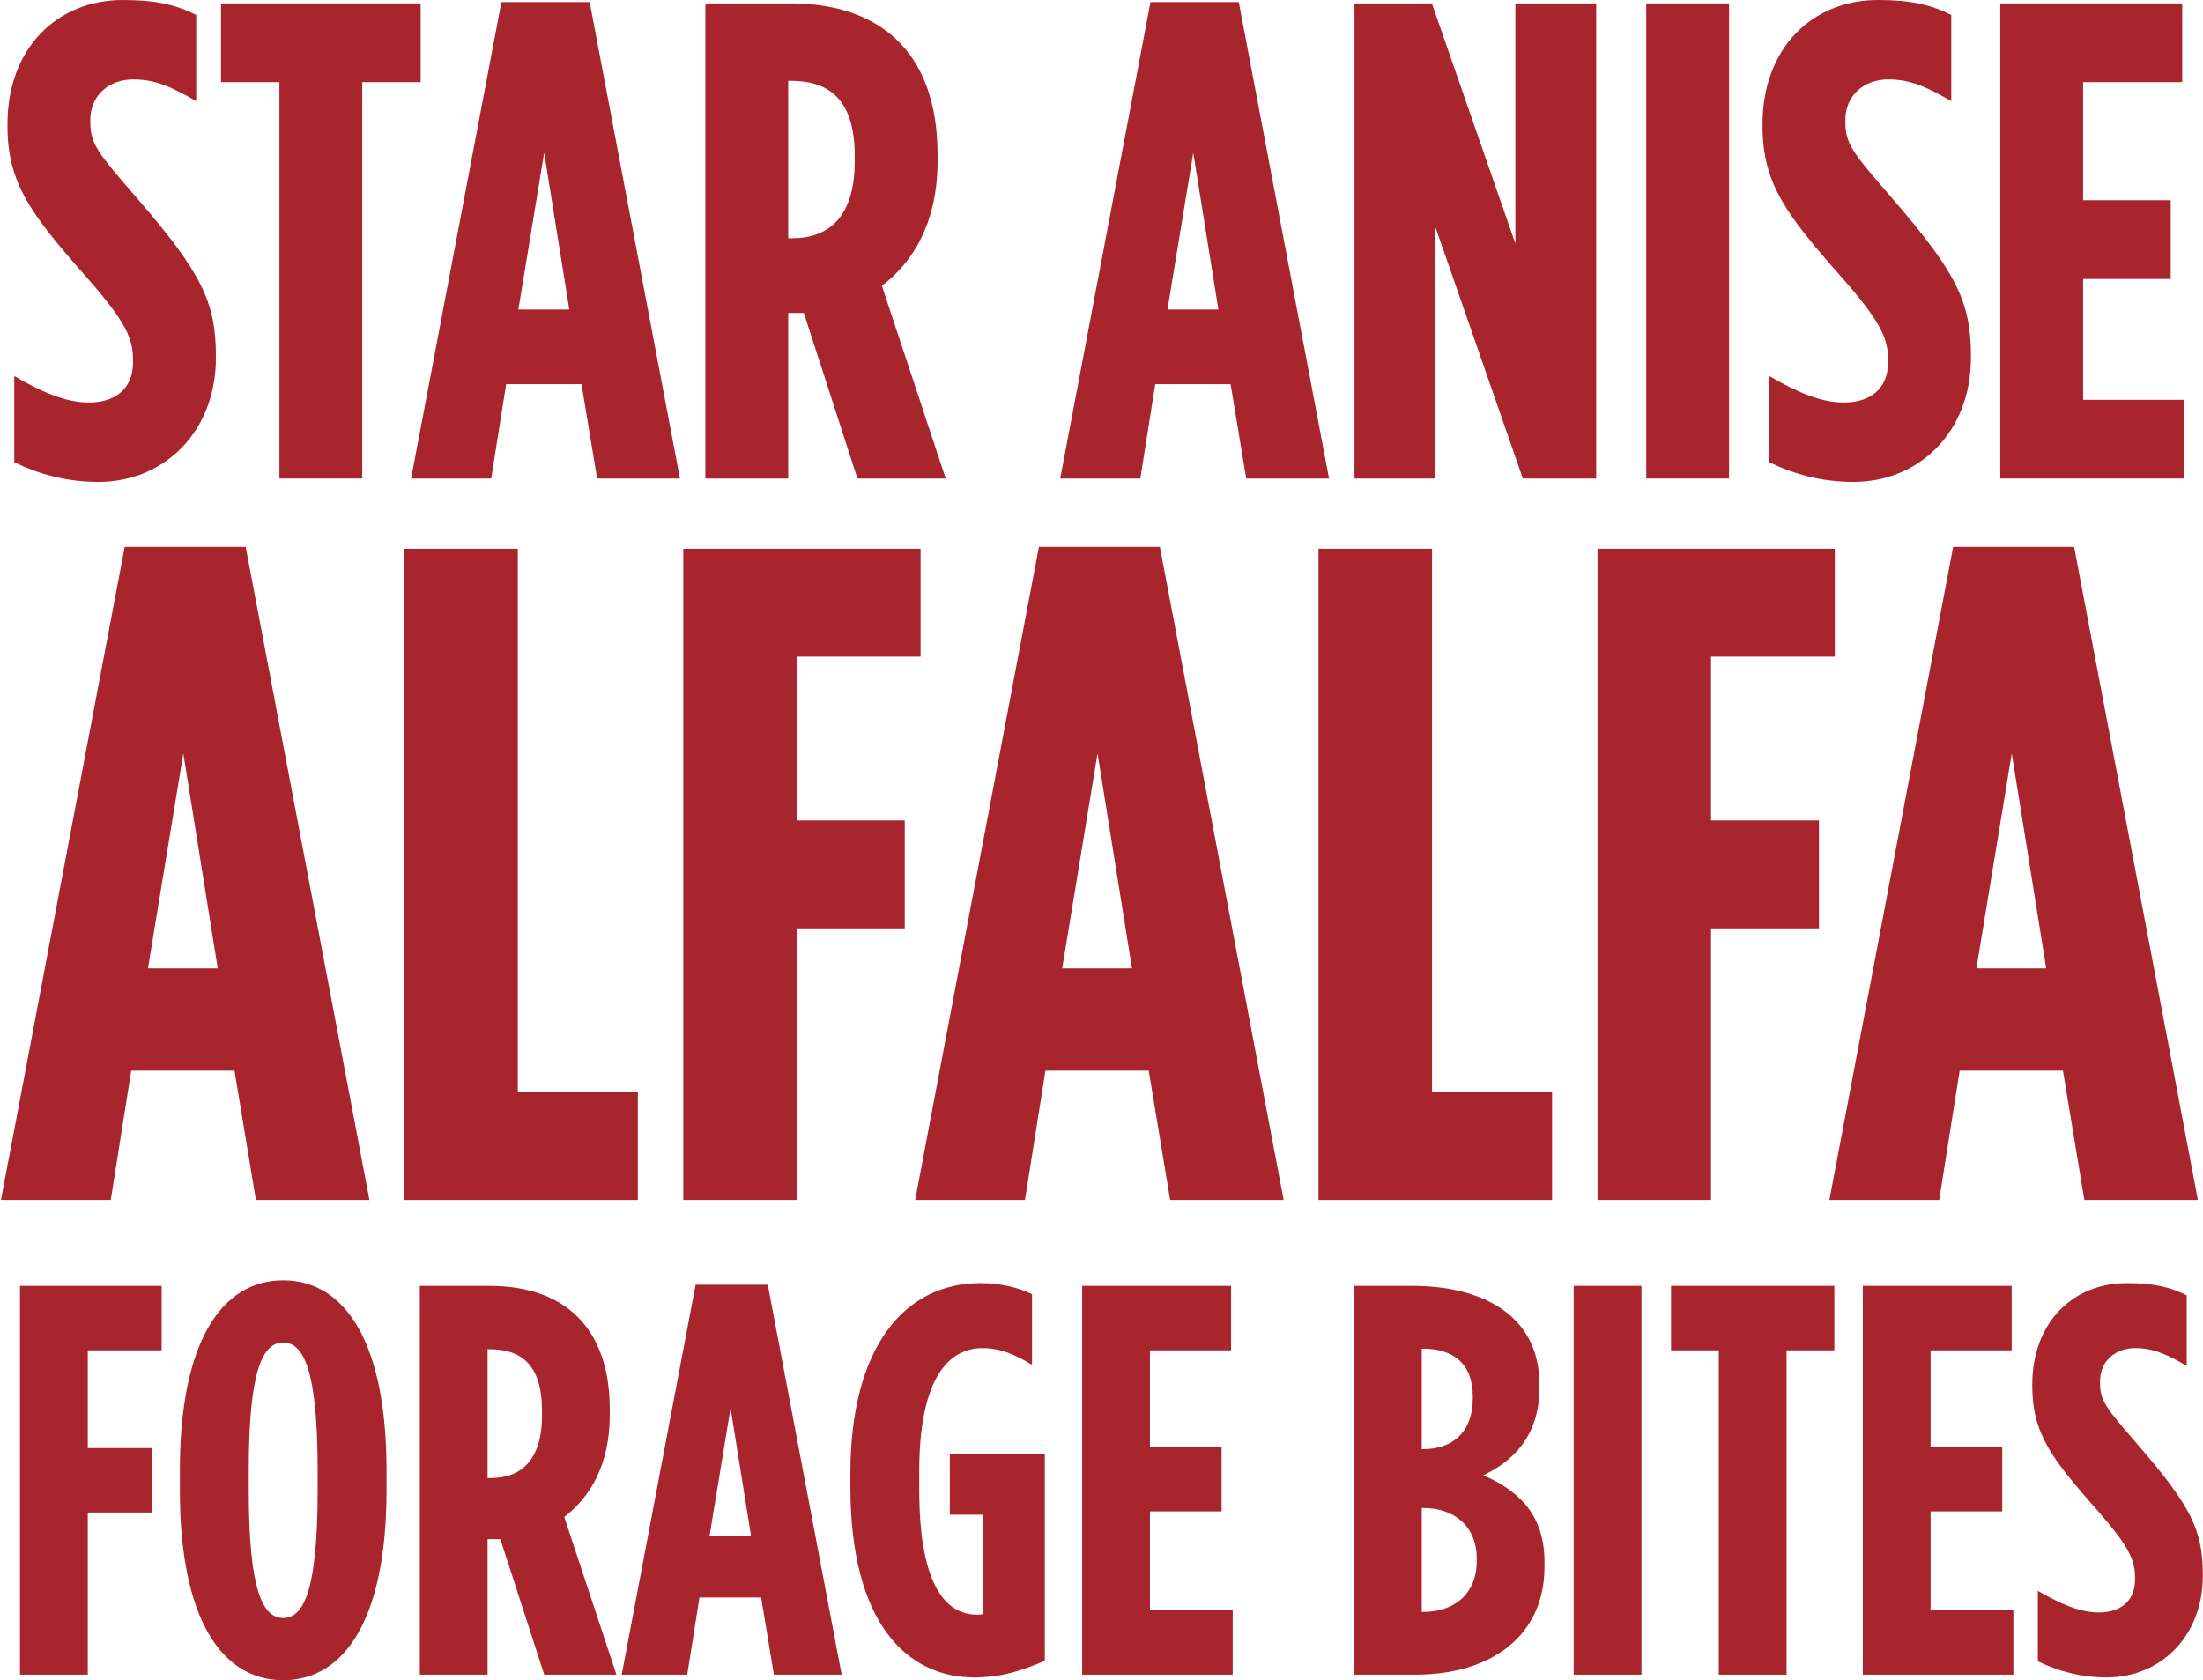
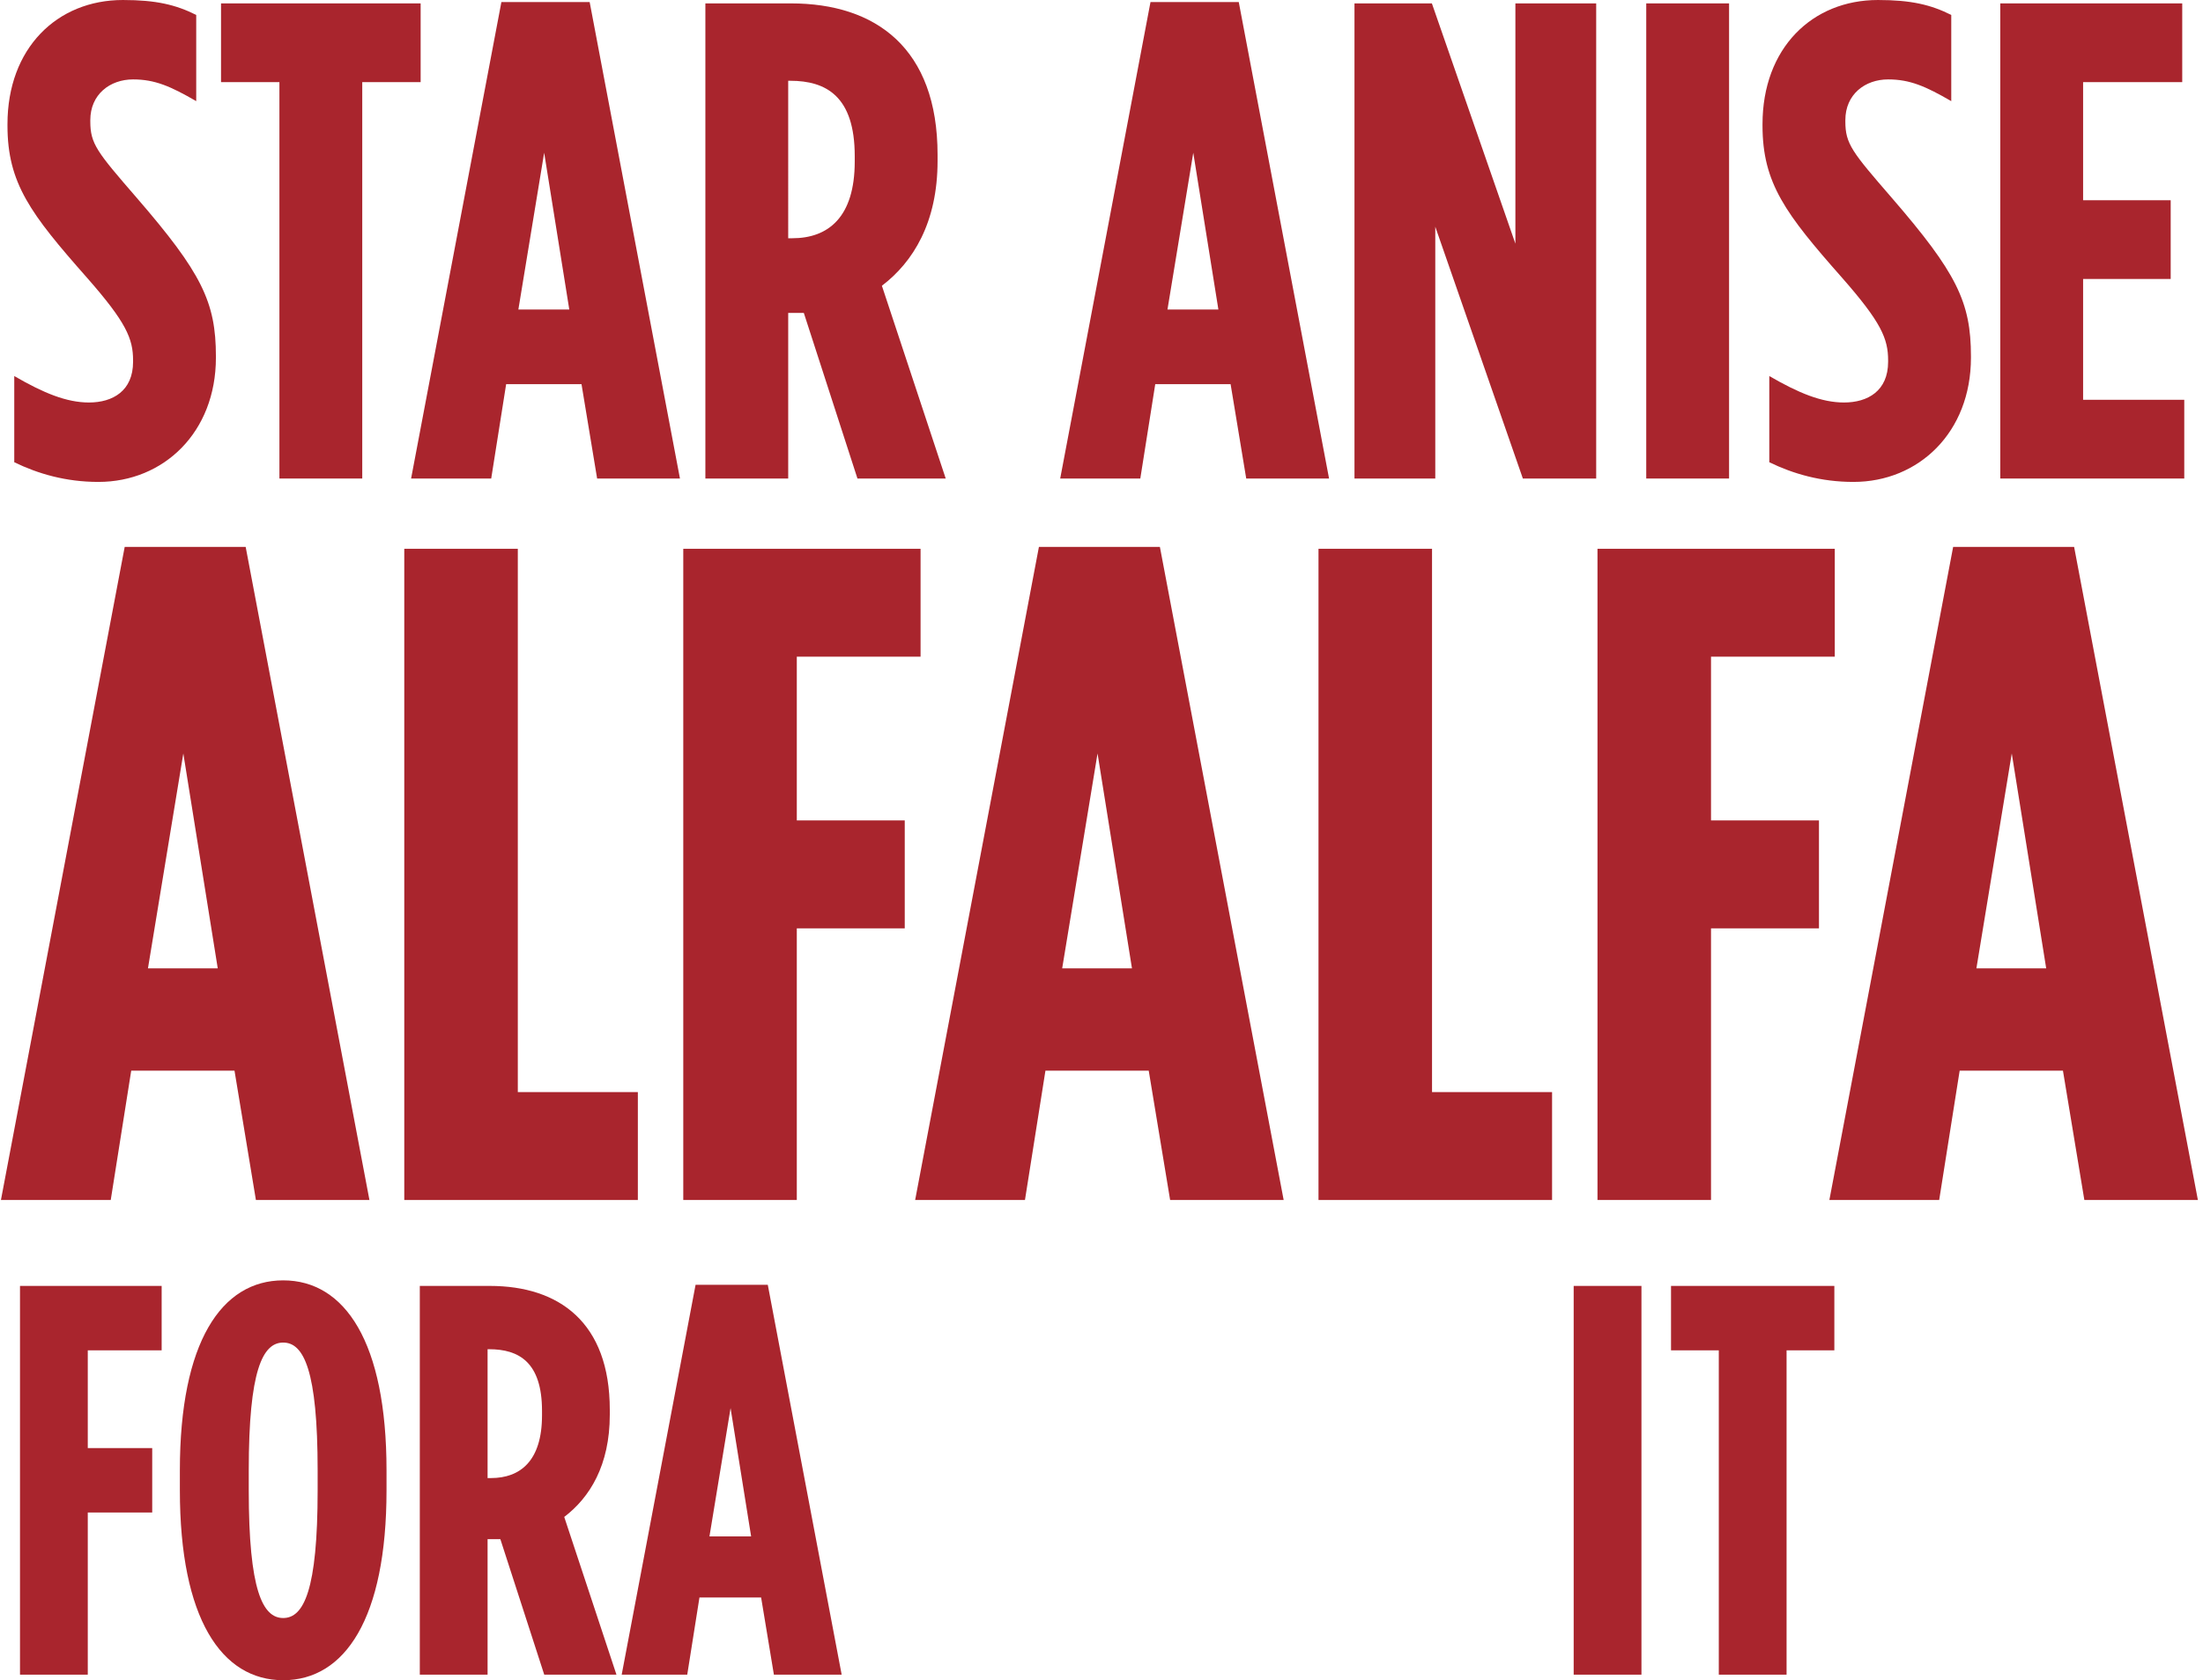
<svg xmlns="http://www.w3.org/2000/svg" fill="none" height="354" viewBox="0 0 464 354" width="464">
  <g fill="#a9252d">
    <path d="m20.735 101.53c-6.864 0-12.727-1.716-17.732-4.147v-18.161c6.149 3.575 11.011 5.577 15.73 5.577 5.005 0 9.295-2.431 9.295-8.58v-.286c0-4.576-1.43-8.008-9.724-17.446-11.869-13.442-16.731-19.877-16.731-32.032v-.286c0-16.016 10.439-26.169 24.31-26.169 7.007 0 11.154 1.001 15.444 3.146v18.161c-5.434-3.146-8.723-4.576-13.299-4.576-4.862 0-9.009 3.146-9.009 8.58v.286c0 4.719 1.43 6.435 9.724 16.016 13.728 15.873 16.731 22.022 16.731 33.462v.286c0 15.73-11.011 26.169-24.739 26.169z" />
    <path d="m58.852 100.815v-83.512h-12.298v-16.588h42.042v16.588h-12.298v83.512z" />
    <path d="m86.586 100.815 19.019-100.386h18.59l19.019 100.386h-17.446l-3.289-19.877h-15.873l-3.146 19.877zm22.594-35.607h10.725l-5.291-33.033z" />
    <path d="m148.567 100.815v-100.1h18.018c17.875 0 30.888 9.438 30.888 31.889v1.287c0 13.013-5.148 21.307-11.726 26.312l13.442 40.612h-18.59l-11.297-34.892c-.143 0-.286 0-.286 0h-3.003v34.892zm17.446-50.622h.858c7.579 0 13.156-4.433 13.156-16.159v-1.144c0-12.584-6.006-15.873-13.585-15.873h-.429z" />
    <path d="m223.301 100.815 19.019-100.386h18.59l19.02 100.386h-17.447l-3.289-19.877h-15.873l-3.146 19.877zm22.594-35.607h10.725l-5.291-33.033z" />
    <path d="m285.283 100.815v-100.1h16.302l17.589 50.622v-50.622h17.017v100.1h-15.444l-18.447-53.053v53.053z" />
    <path d="m346.735 100.815v-100.1h17.446v100.1z" />
    <path d="m390.385 101.53c-6.864 0-12.727-1.716-17.732-4.147v-18.161c6.149 3.575 11.011 5.577 15.73 5.577 5.005 0 9.295-2.431 9.295-8.58v-.286c0-4.576-1.43-8.008-9.724-17.446-11.869-13.442-16.731-19.877-16.731-32.032v-.286c0-16.016 10.439-26.169 24.31-26.169 7.007 0 11.154 1.001 15.444 3.146v18.161c-5.434-3.146-8.723-4.576-13.299-4.576-4.862 0-9.009 3.146-9.009 8.58v.286c0 4.719 1.43 6.435 9.724 16.016 13.728 15.873 16.731 22.022 16.731 33.462v.286c0 15.73-11.011 26.169-24.739 26.169z" />
    <path d="m421.301 100.815v-100.1h38.324v16.588h-20.878v24.882h18.447v16.588h-18.447v25.454h21.307v16.588z" />
    <path d="m.196 252.815 26.068-137.592h25.48l26.068 137.592h-23.912l-4.508-27.244h-21.756l-4.312 27.244zm30.968-48.804h14.7l-7.252-45.276z" />
    <path d="m85.15 252.815v-137.2h23.912v114.464h25.284v22.736z" />
    <path d="m143.912 252.815v-137.2h49.98v22.736h-26.068v34.496h22.736v22.736h-22.736v57.232z" />
    <path d="m192.751 252.815 26.068-137.592h25.48l26.068 137.592h-23.912l-4.508-27.244h-21.756l-4.312 27.244zm30.968-48.804h14.7l-7.252-45.276z" />
    <path d="m277.705 252.815v-137.2h23.912v114.464h25.284v22.736z" />
    <path d="m336.466 252.815v-137.2h49.98v22.736h-26.068v34.496h22.736v22.736h-22.736v57.232z" />
    <path d="m385.306 252.815 26.068-137.592h25.48l26.068 137.592h-23.912l-4.508-27.244h-21.756l-4.312 27.244zm30.968-48.804h14.7l-7.252-45.276z" />
    <path d="m4.212 352.815v-81.9h29.835v13.572h-15.561v20.592h13.572v13.572h-13.572v34.164z" />
    <path d="m59.647 353.985c-12.987 0-21.762-12.987-21.762-40.014v-4.212c0-27.027 8.775-40.014 21.762-40.014s21.762 12.987 21.762 40.014v4.212c0 27.027-8.775 40.014-21.762 40.014zm0-13.104c4.329 0 7.254-5.85 7.254-26.91v-4.212c0-21.06-2.925-26.91-7.254-26.91s-7.254 5.85-7.254 26.91v4.212c0 21.06 2.925 26.91 7.254 26.91z" />
    <path d="m88.42 352.815v-81.9h14.742c14.625 0 25.272 7.722 25.272 26.091v1.053c0 10.647-4.212 17.433-9.594 21.528l10.998 33.228h-15.21l-9.243-28.548c-.117 0-.234 0-.234 0h-2.457v28.548zm14.274-41.418h.702c6.201 0 10.764-3.627 10.764-13.221v-.936c0-10.296-4.914-12.987-11.115-12.987h-.351z" />
    <path d="m130.942 352.815 15.561-82.134h15.21l15.561 82.134h-14.274l-2.691-16.263h-12.987l-2.574 16.263zm18.486-29.133h8.775l-4.329-27.027z" />
-     <path d="m205.199 353.4c-14.274 0-26.091-11.583-26.091-40.131v-2.808c0-26.442 11.232-40.131 27.378-40.131 4.329 0 7.956.936 10.881 2.34v14.859c-3.51-2.106-6.669-3.51-10.413-3.51-8.19 0-13.338 8.19-13.338 25.857v3.978c0 21.411 6.318 26.325 12.168 26.325.468 0 .585 0 1.287-.117v-20.943h-7.02v-12.753h20.007v43.524c-5.148 2.223-9.36 3.51-14.859 3.51z" />
-     <path d="m227.929 352.815v-81.9h31.356v13.572h-17.082v20.358h15.093v13.572h-15.093v20.826h17.433v13.572z" />
-     <path d="m285.172 352.815v-81.9h12.402c13.806 0 26.676 5.616 26.676 20.826v.585c0 10.53-5.967 15.678-11.817 18.486 6.903 3.042 12.87 7.839 12.87 18.252v1.053c0 14.508-11.232 22.698-27.144 22.698zm14.274-47.502h.234c6.318 0 10.53-3.627 10.53-10.764v-.234c0-7.137-4.212-10.179-10.53-10.179h-.234zm0 34.281h.351c6.552 0 11.232-3.861 11.232-10.647v-.585c0-6.786-4.68-10.647-11.232-10.647h-.351z" />
    <path d="m331.452 352.815v-81.9h14.274v81.9z" />
    <path d="m362.017 352.815v-68.328h-10.062v-13.572h34.398v13.572h-10.062v68.328z" />
-     <path d="m392.346 352.815v-81.9h31.356v13.572h-17.082v20.358h15.093v13.572h-15.093v20.826h17.433v13.572z" />
-     <path d="m443.718 353.4c-5.616 0-10.413-1.404-14.508-3.393v-14.859c5.031 2.925 9.009 4.563 12.87 4.563 4.095 0 7.605-1.989 7.605-7.02v-.234c0-3.744-1.17-6.552-7.956-14.274-9.711-10.998-13.689-16.263-13.689-26.208v-.234c0-13.104 8.541-21.411 19.89-21.411 5.733 0 9.126.819 12.636 2.574v14.859c-4.446-2.574-7.137-3.744-10.881-3.744-3.978 0-7.371 2.574-7.371 7.02v.234c0 3.861 1.17 5.265 7.956 13.104 11.232 12.987 13.689 18.018 13.689 27.378v.234c0 12.87-9.009 21.411-20.241 21.411z" />
  </g>
</svg>